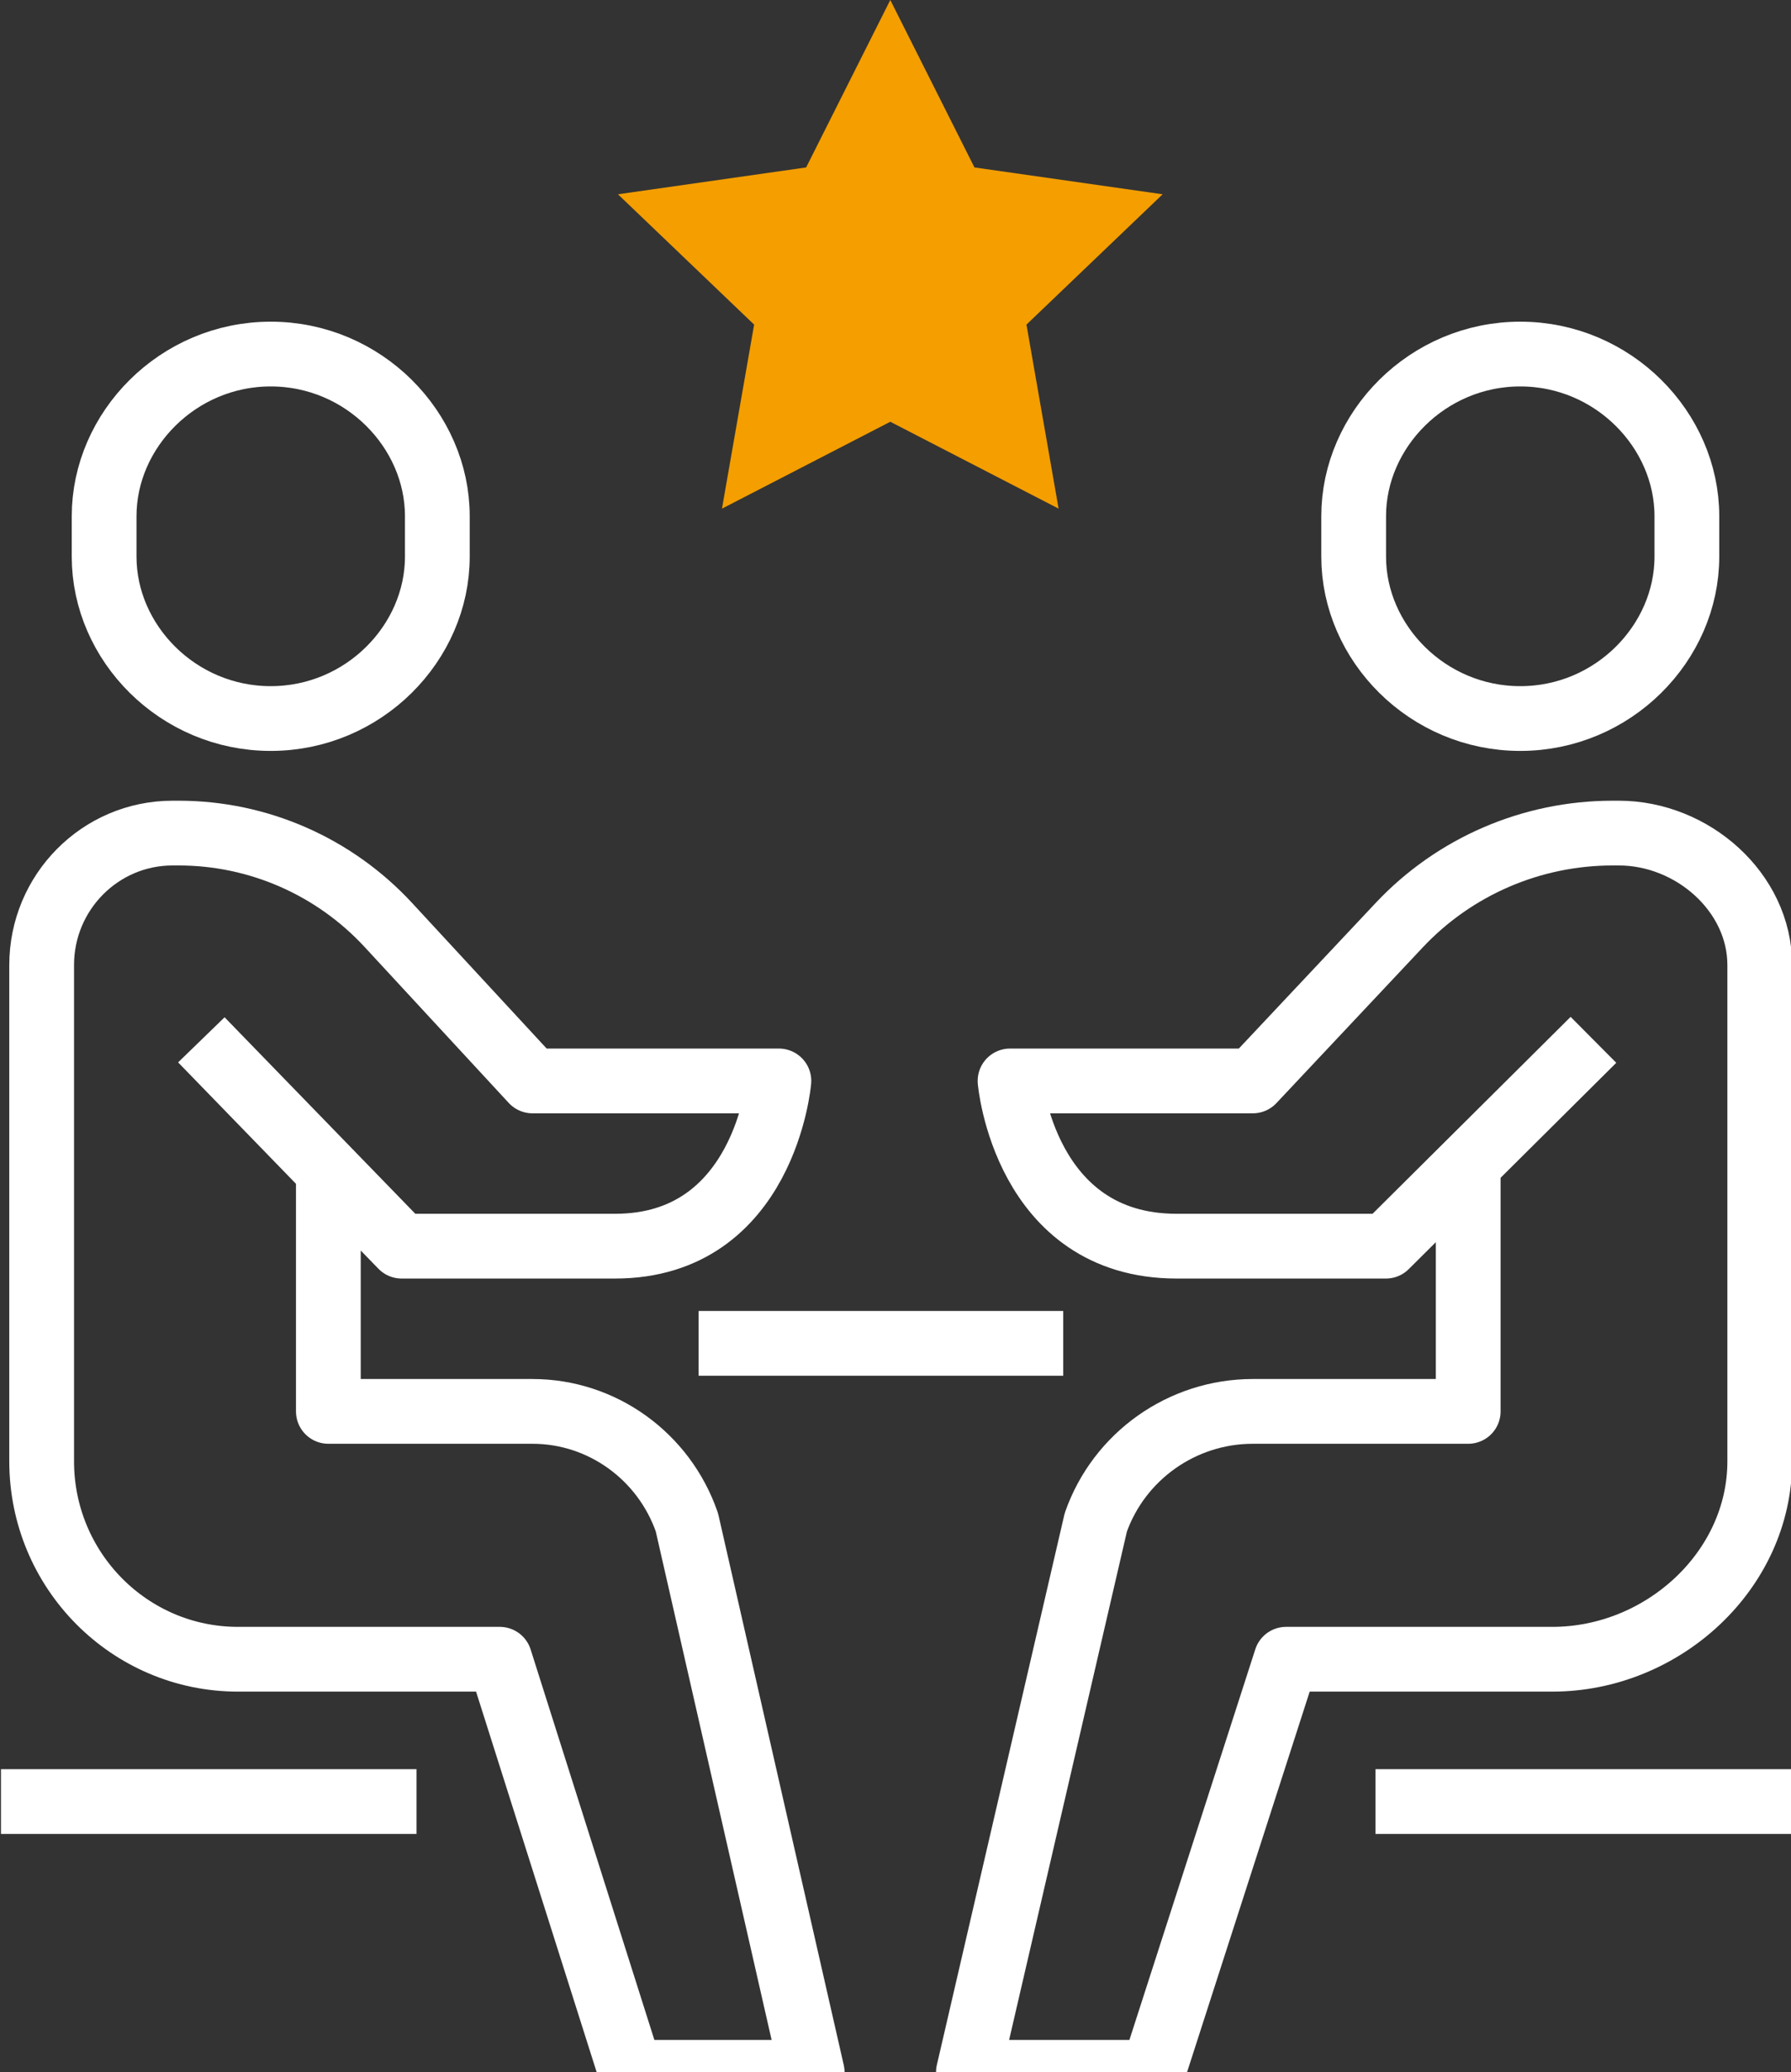
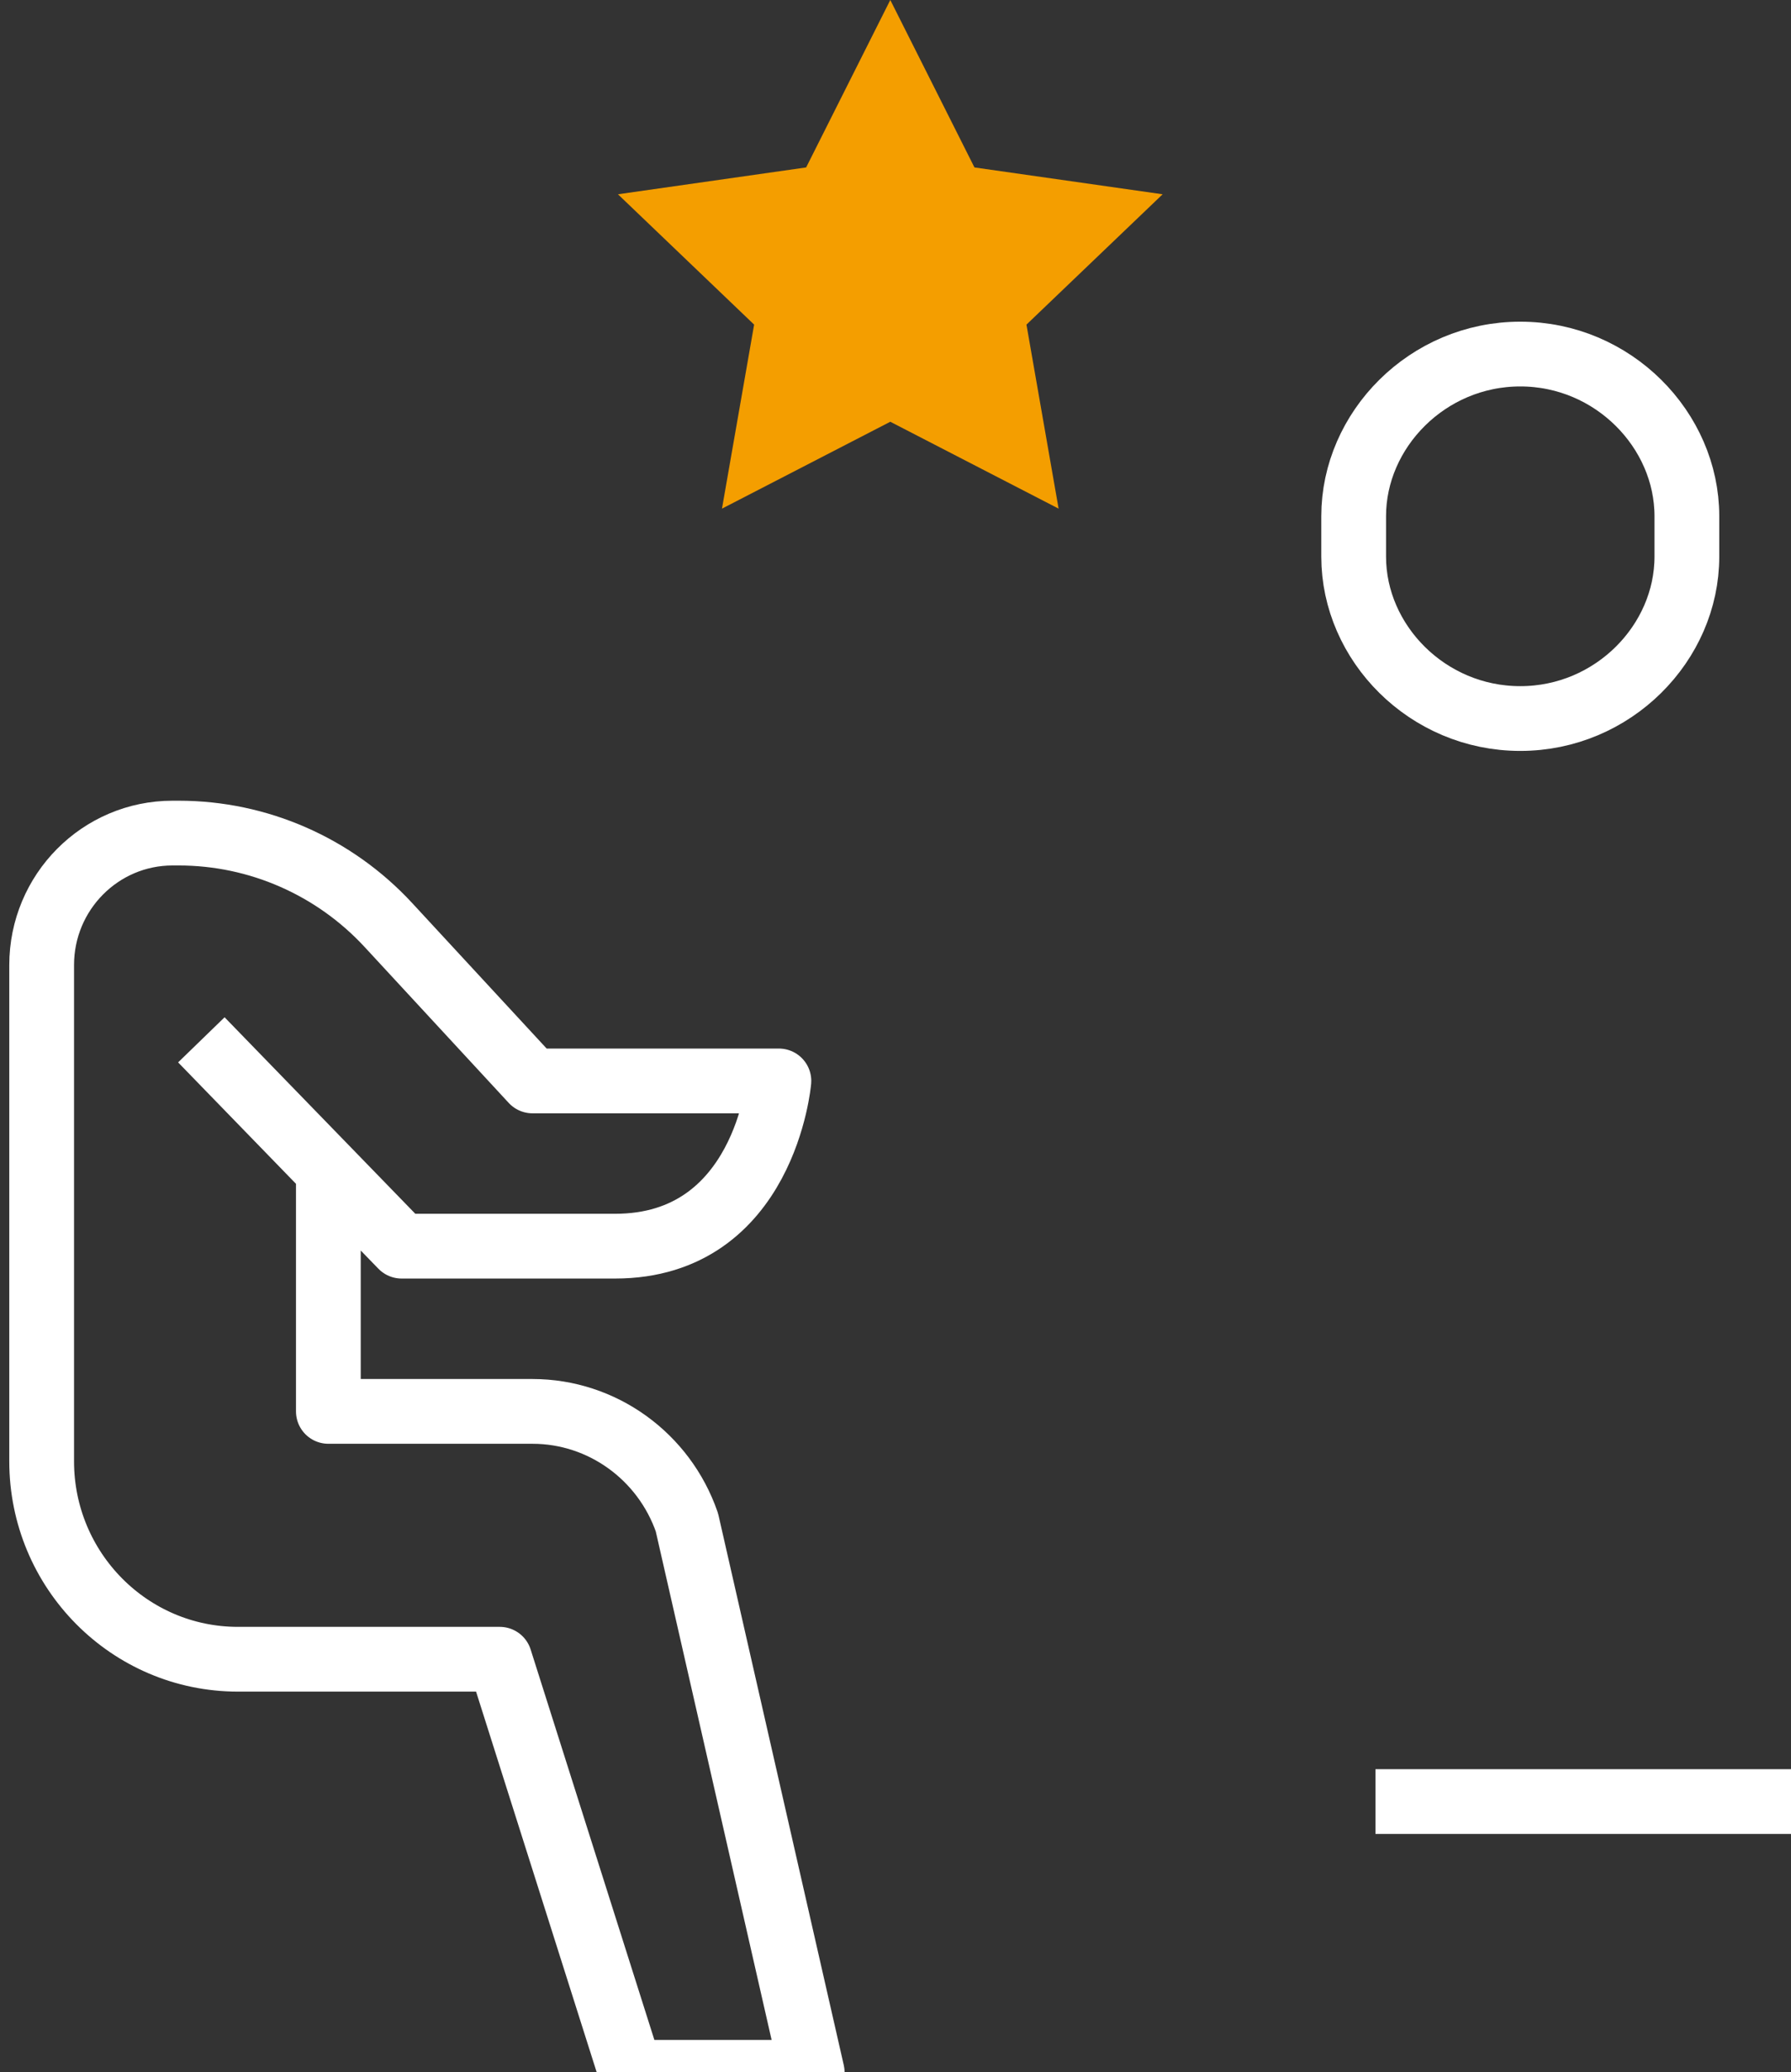
<svg xmlns="http://www.w3.org/2000/svg" width="193.608px" height="224px" viewBox="0 0 193.608 224" version="1.1">
  <rect x="0" y="0" width="193.608" height="224" fill="#333333" stroke="none" />
  <title>05C12D0E-0DC4-4AC7-81D1-AEB2829D1AC2</title>
  <g id="Entwurf-v4" stroke="none" stroke-width="1" fill="none" fill-rule="evenodd">
    <g id="index-Gruppenseite_Bereiche-Teaser_v1" transform="translate(-696, -1514)">
      <g id="Group-34" transform="translate(696, 1514)">
        <polygon id="Star" fill="#F49E00" points="96.241 45.588 78.046 54.98 81.521 35.088 66.801 21 87.144 18.098 96.241 0 105.339 18.098 125.681 21 110.961 35.088 114.436 54.98" />
        <g id="Group-8" transform="translate(0, 38.271)" stroke="#FFFFFF" stroke-linejoin="round" stroke-width="7">
          <path d="M35.496,87.499 L35.496,114.289 L57.563,114.289 C65.081,114.289 71.776,119.124 74.255,126.282 L87.799,185.729 L68.176,185.729 L54.025,141.079 L25.724,141.079 C14.004,141.079 4.503,131.497 4.503,119.678 L4.503,66.049 C4.503,58.168 10.838,51.779 18.653,51.779 L19.322,51.779 C27.92,51.779 36.133,55.382 41.991,61.722 L57.563,78.569 L84.199,78.569 C84.199,78.569 82.667,96.429 66.489,96.429 L43.417,96.429 L21.766,74.126" id="Stroke-3" />
-           <path d="M29.266,39.397 C19.226,39.397 11.256,31.22 11.256,21.897 L11.256,17.522 C11.256,8.199 19.226,0 29.266,0 C39.311,0 47.276,8.199 47.276,17.522 L47.276,21.897 C47.276,31.22 39.311,39.397 29.266,39.397 Z" id="Stroke-5" />
-           <path d="M158.714,87.499 L158.714,114.289 L135.431,114.289 C127.79,114.289 120.978,119.124 118.457,126.282 L104.683,185.729 L124.639,185.729 L139.029,141.079 L167.809,141.079 C179.727,141.079 190.231,131.497 190.231,119.678 L190.231,66.049 C190.231,58.168 182.946,51.779 174.999,51.779 L174.319,51.779 C165.575,51.779 157.228,55.382 151.266,61.722 L135.431,78.569 L109.186,78.569 C109.186,78.569 110.744,96.429 127.196,96.429 L149.817,96.429 L172.253,74.126" id="Stroke-7" />
          <path d="M164.342,39.397 C174.382,39.397 182.352,31.22 182.352,21.897 L182.352,17.522 C182.352,8.199 174.382,0 164.342,0 C154.301,0 146.332,8.199 146.332,17.522 L146.332,21.897 C146.332,31.22 154.301,39.397 164.342,39.397 Z" id="Stroke-9" />
          <line x1="148.688" y1="156.462" x2="193.608" y2="156.462" id="Stroke-11" />
-           <line x1="0.105" y1="156.462" x2="45.025" y2="156.462" id="Stroke-11-Copy" />
-           <line x1="75.521" y1="106.935" x2="114.935" y2="106.935" id="Stroke-11-Copy-2" />
        </g>
      </g>
    </g>
  </g>
</svg>